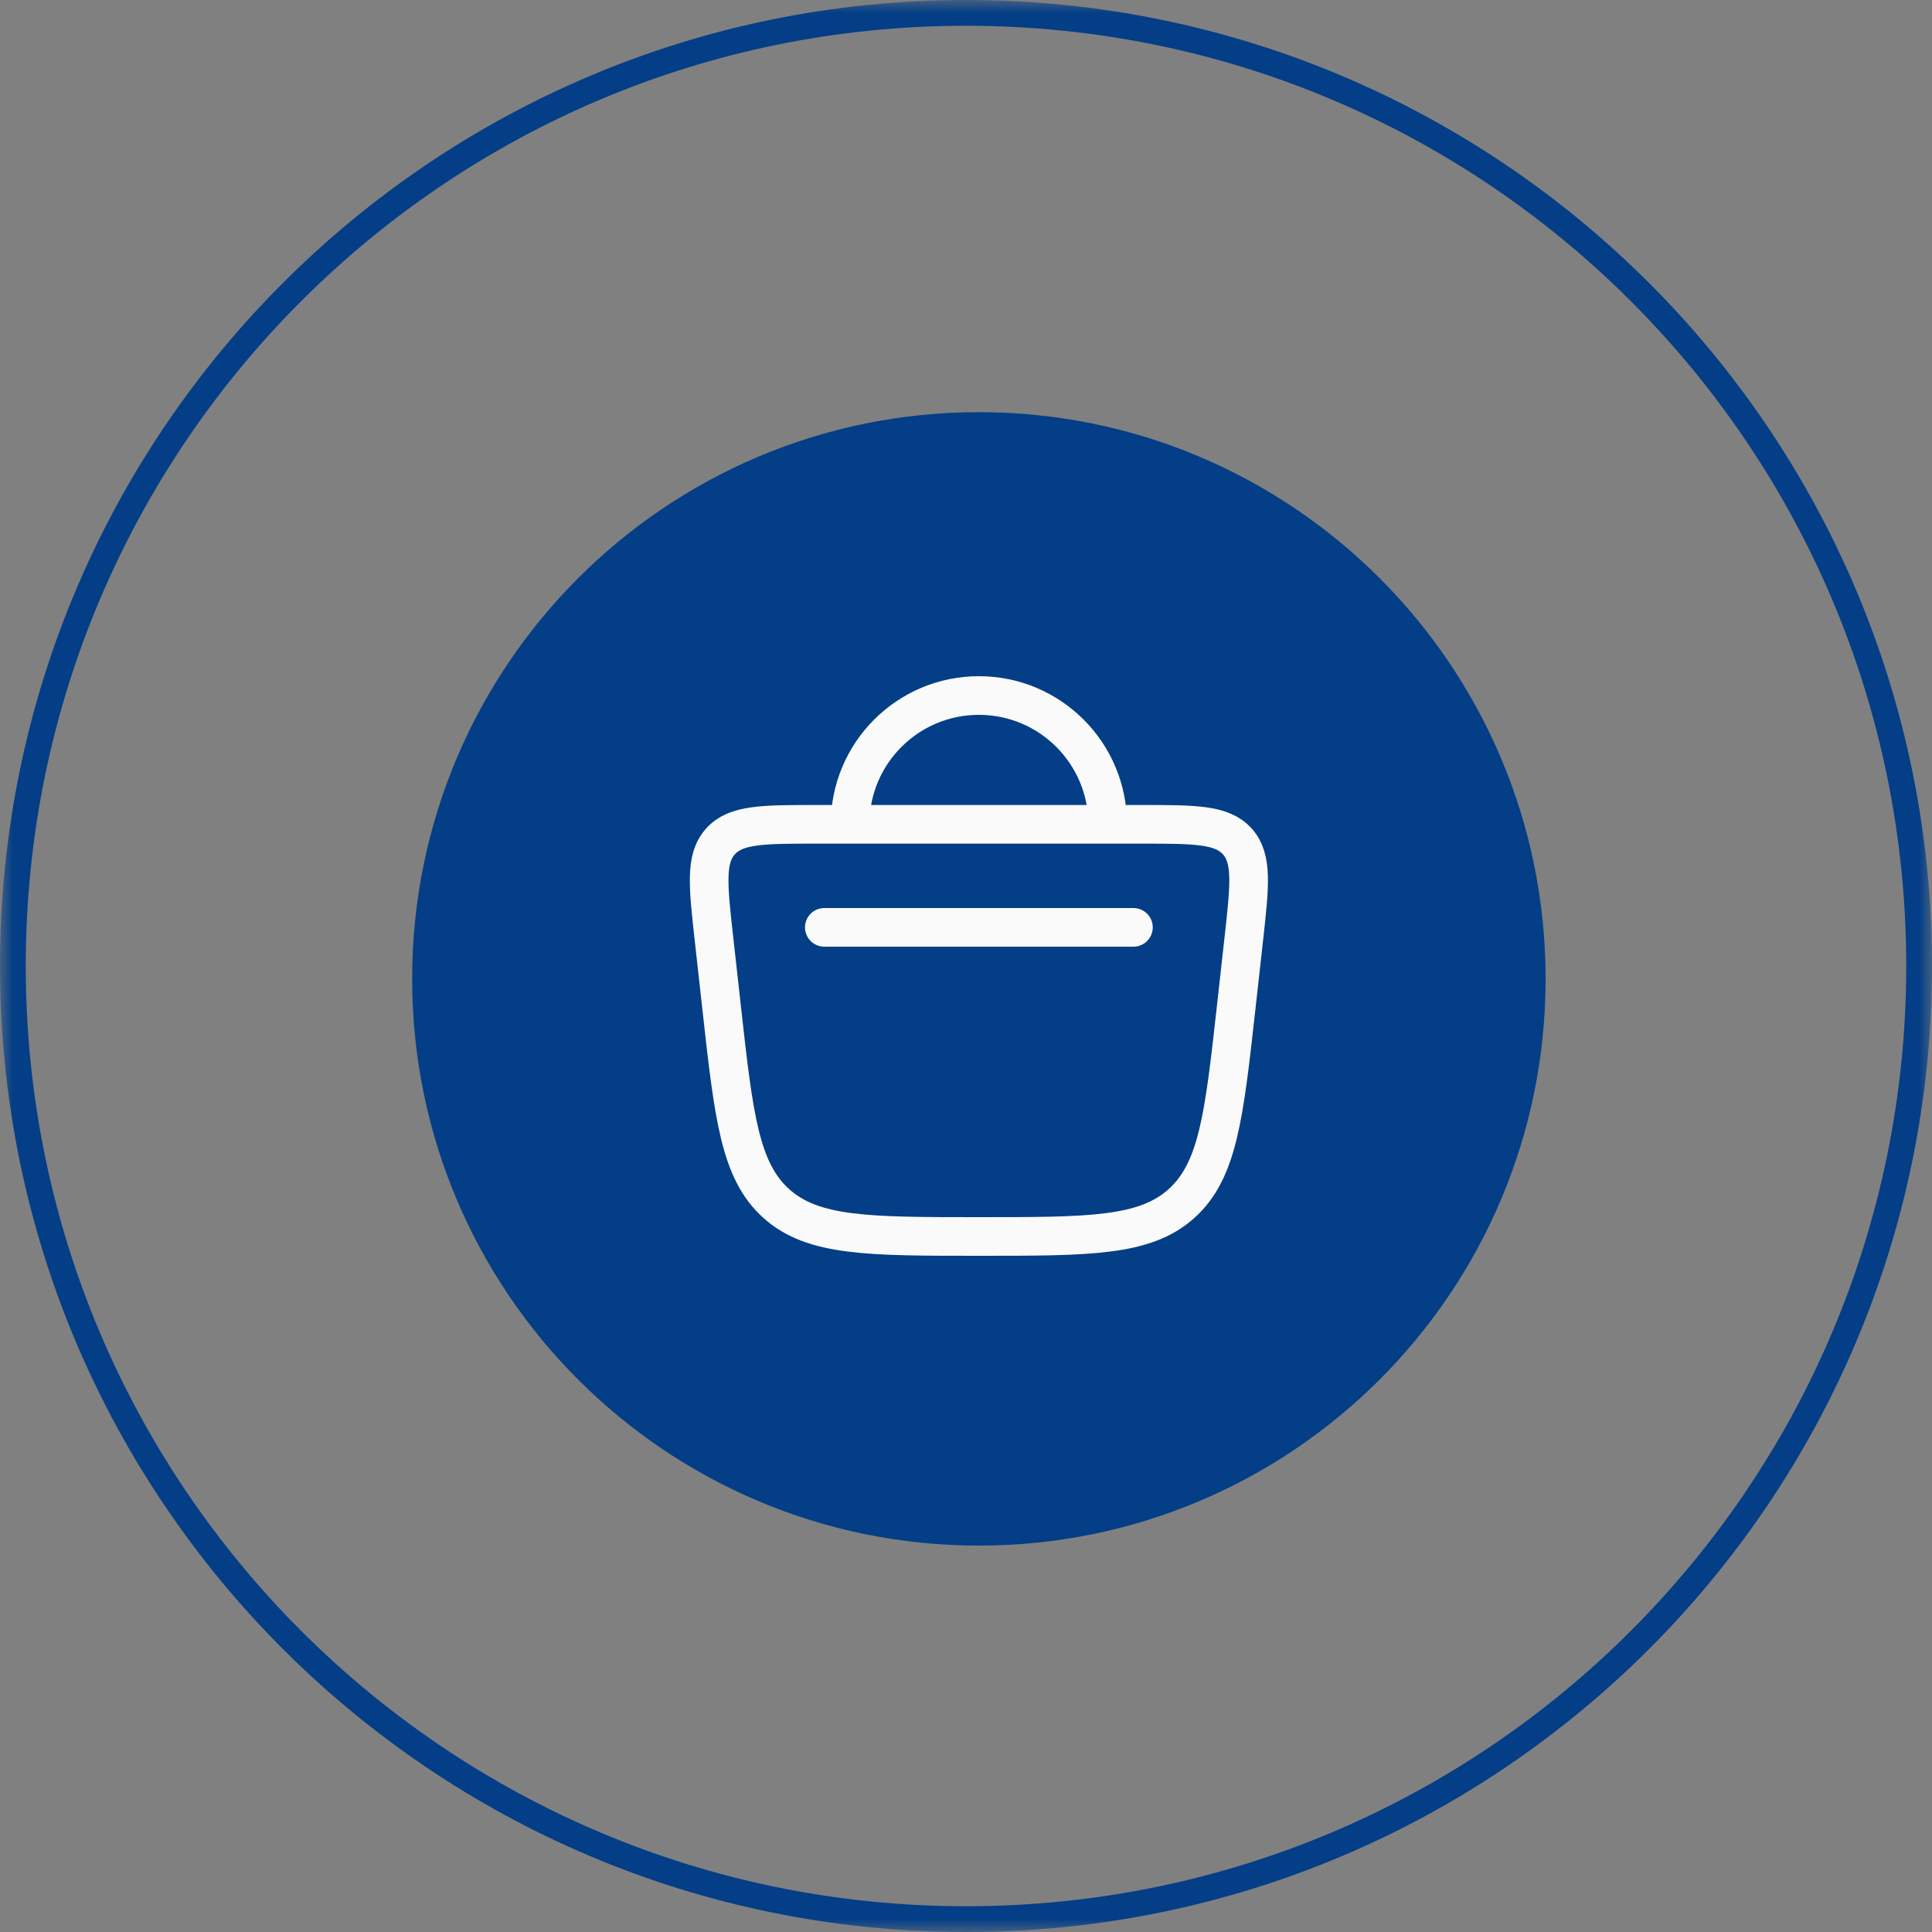
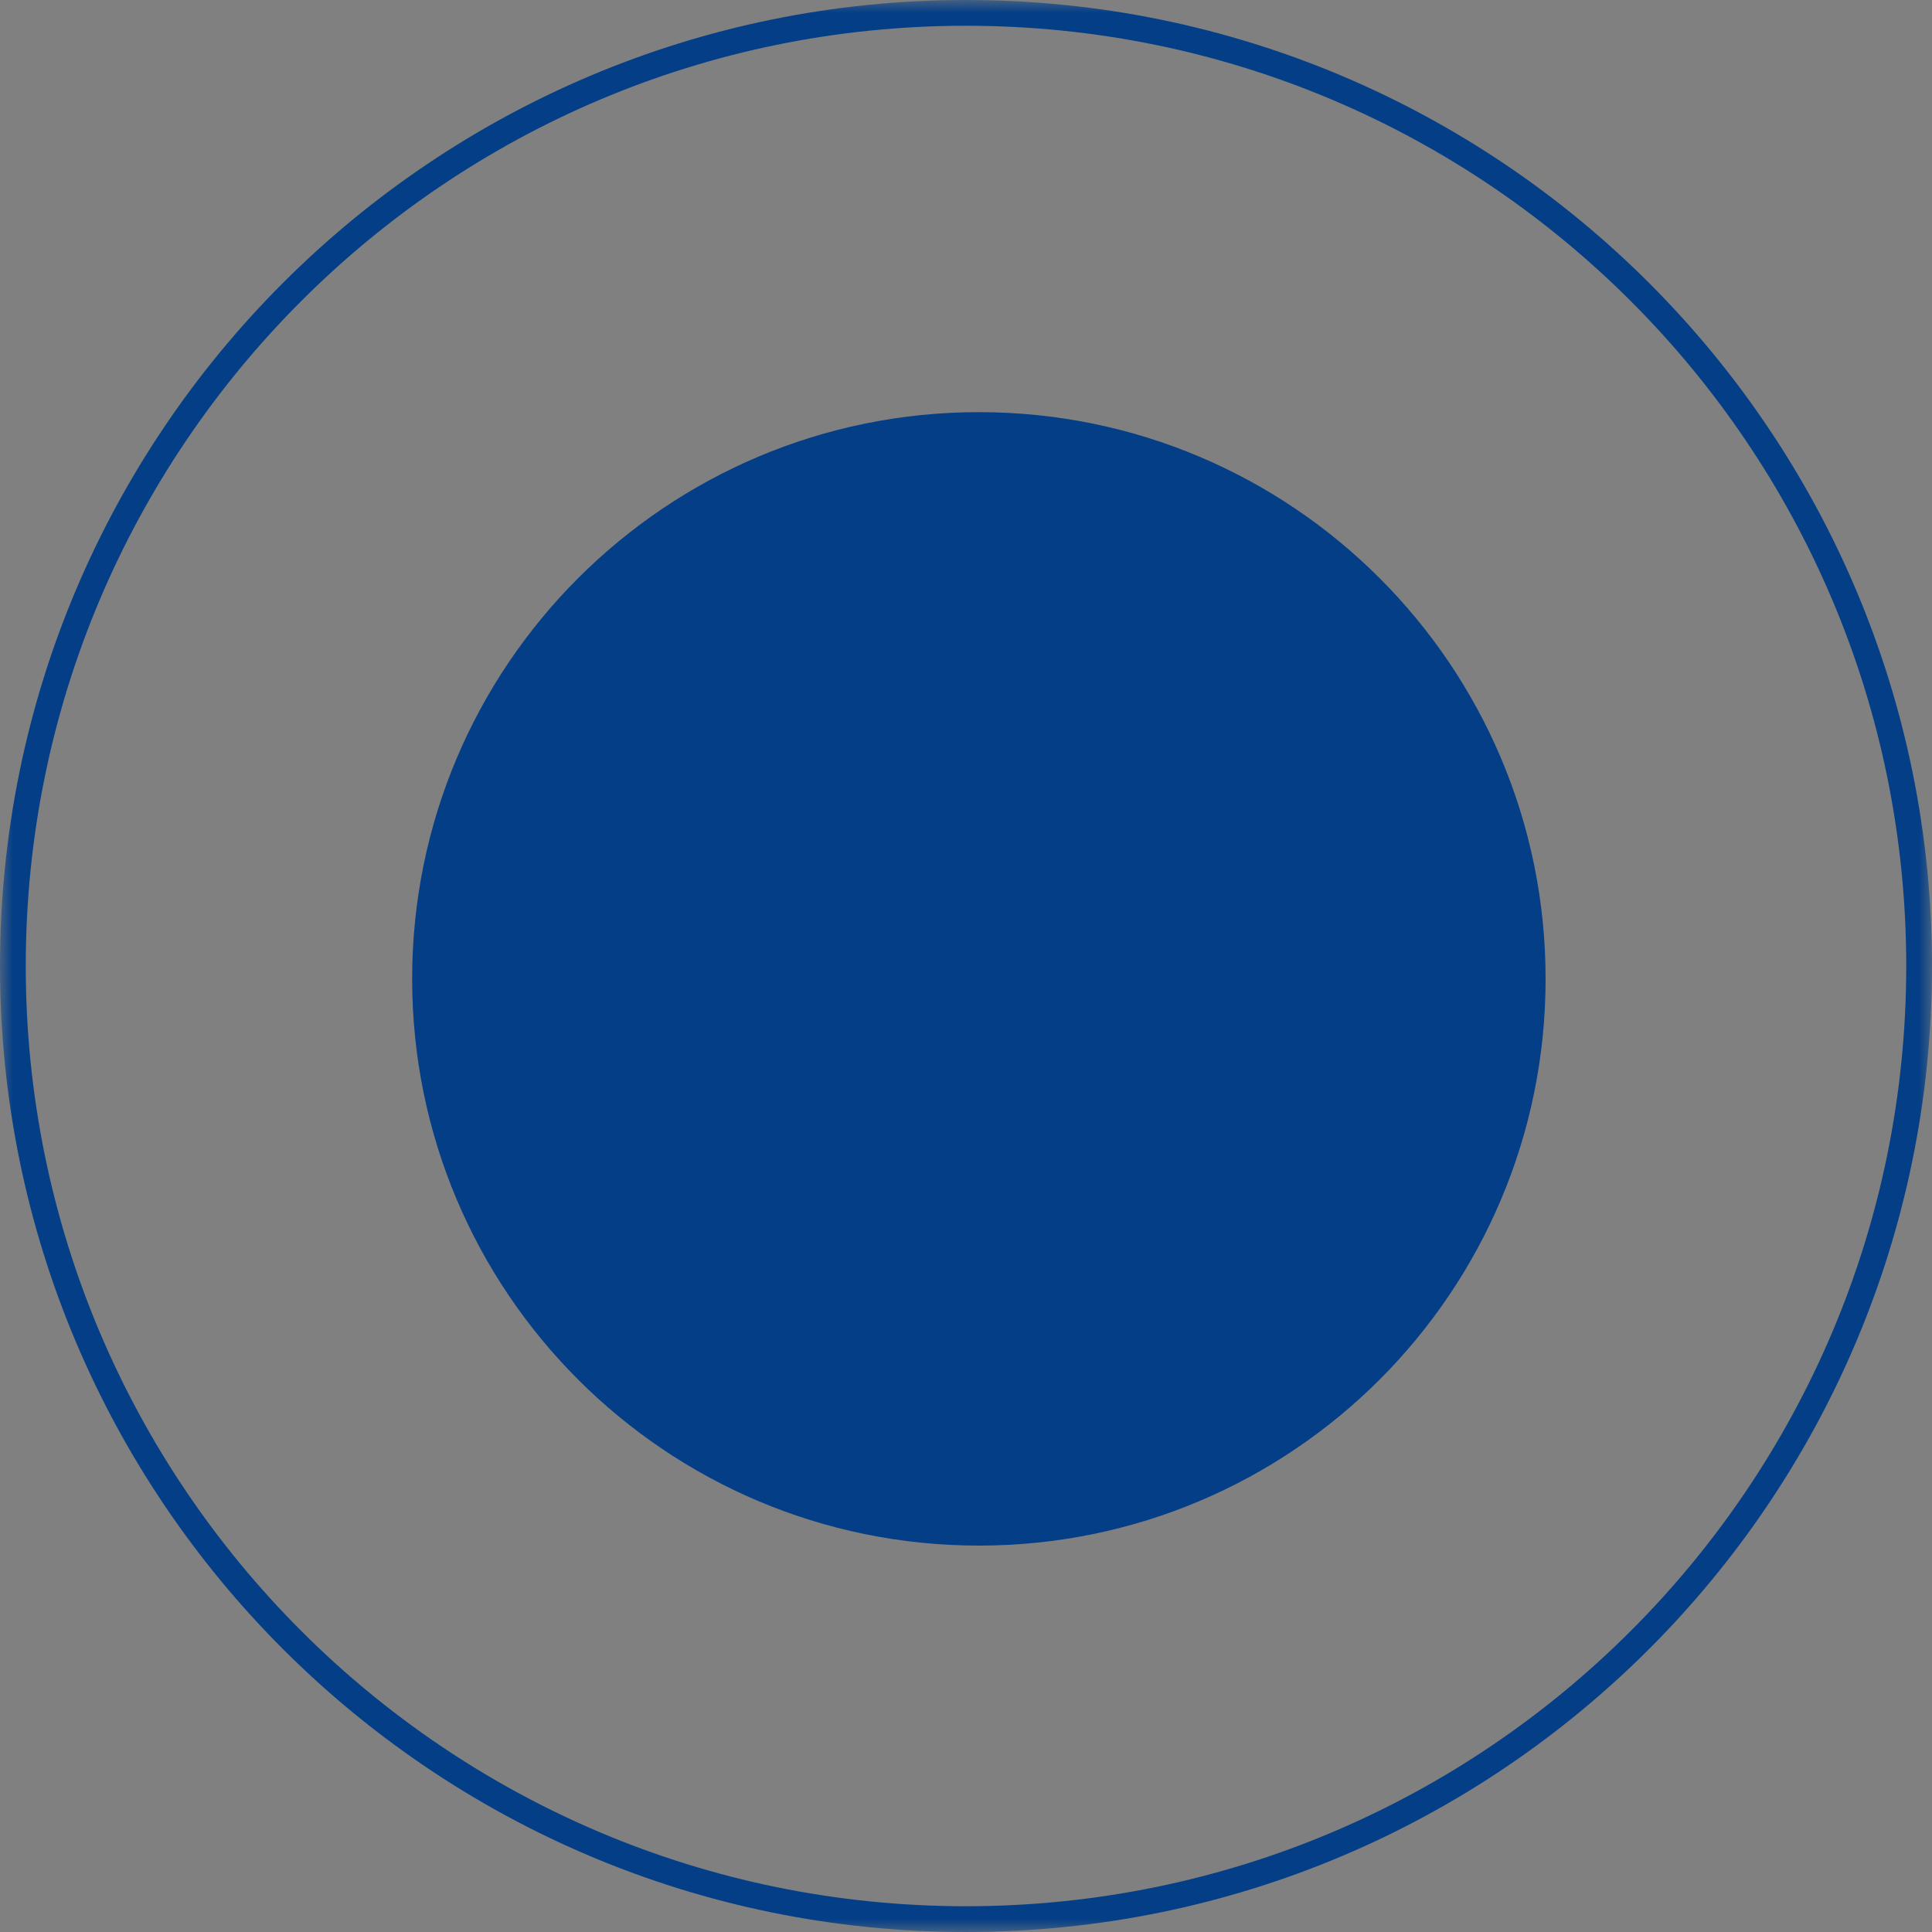
<svg xmlns="http://www.w3.org/2000/svg" width="75" height="75" viewBox="0 0 75 75" fill="none">
  <rect x="0" y="0" width="75" height="75" fill="#808080" stroke="none" />
  <g clip-path="url(#clip0_108_59)">
    <mask id="mask0_108_59" style="mask-type:luminance" maskUnits="userSpaceOnUse" x="0" y="0" width="75" height="75">
-       <path d="M75 0H0V75H75V0Z" fill="white" />
+       <path d="M75 0H0V75H75Z" fill="white" />
    </mask>
    <g mask="url(#mask0_108_59)">
      <path d="M38 60C50.15 60 60 50.15 60 38C60 25.85 50.15 16 38 16C25.85 16 16 25.85 16 38C16 50.15 25.85 60 38 60Z" fill="#033E87" />
      <path d="M37.5 74.5C57.934 74.5 74.5 57.934 74.5 37.5C74.5 17.066 57.934 0.5 37.5 0.5C17.066 0.5 0.5 17.066 0.5 37.5C0.5 57.934 17.066 74.5 37.5 74.5Z" stroke="#033E87" />
-       <path d="M43 32C43 29.239 40.762 27 38 27C35.239 27 33 29.239 33 32M43 32H44.309C46.395 32 47.438 32 48.034 32.666C48.63 33.332 48.515 34.369 48.285 36.442L47.989 39.104C47.519 43.336 47.283 45.451 45.86 46.726C44.436 48 42.291 48 38 48C33.71 48 31.565 48 30.141 46.726C28.717 45.451 28.482 43.336 28.012 39.104L27.716 36.442C27.486 34.369 27.37 33.332 27.967 32.666C28.563 32 29.606 32 31.692 32H33M43 32H33M44 36H32" stroke="#FAFAFA" stroke-width="1.5" stroke-linecap="round" />
    </g>
  </g>
  <defs>
    <clipPath id="clip0_108_59">
      <rect width="75" height="75" fill="white" />
    </clipPath>
  </defs>
</svg>